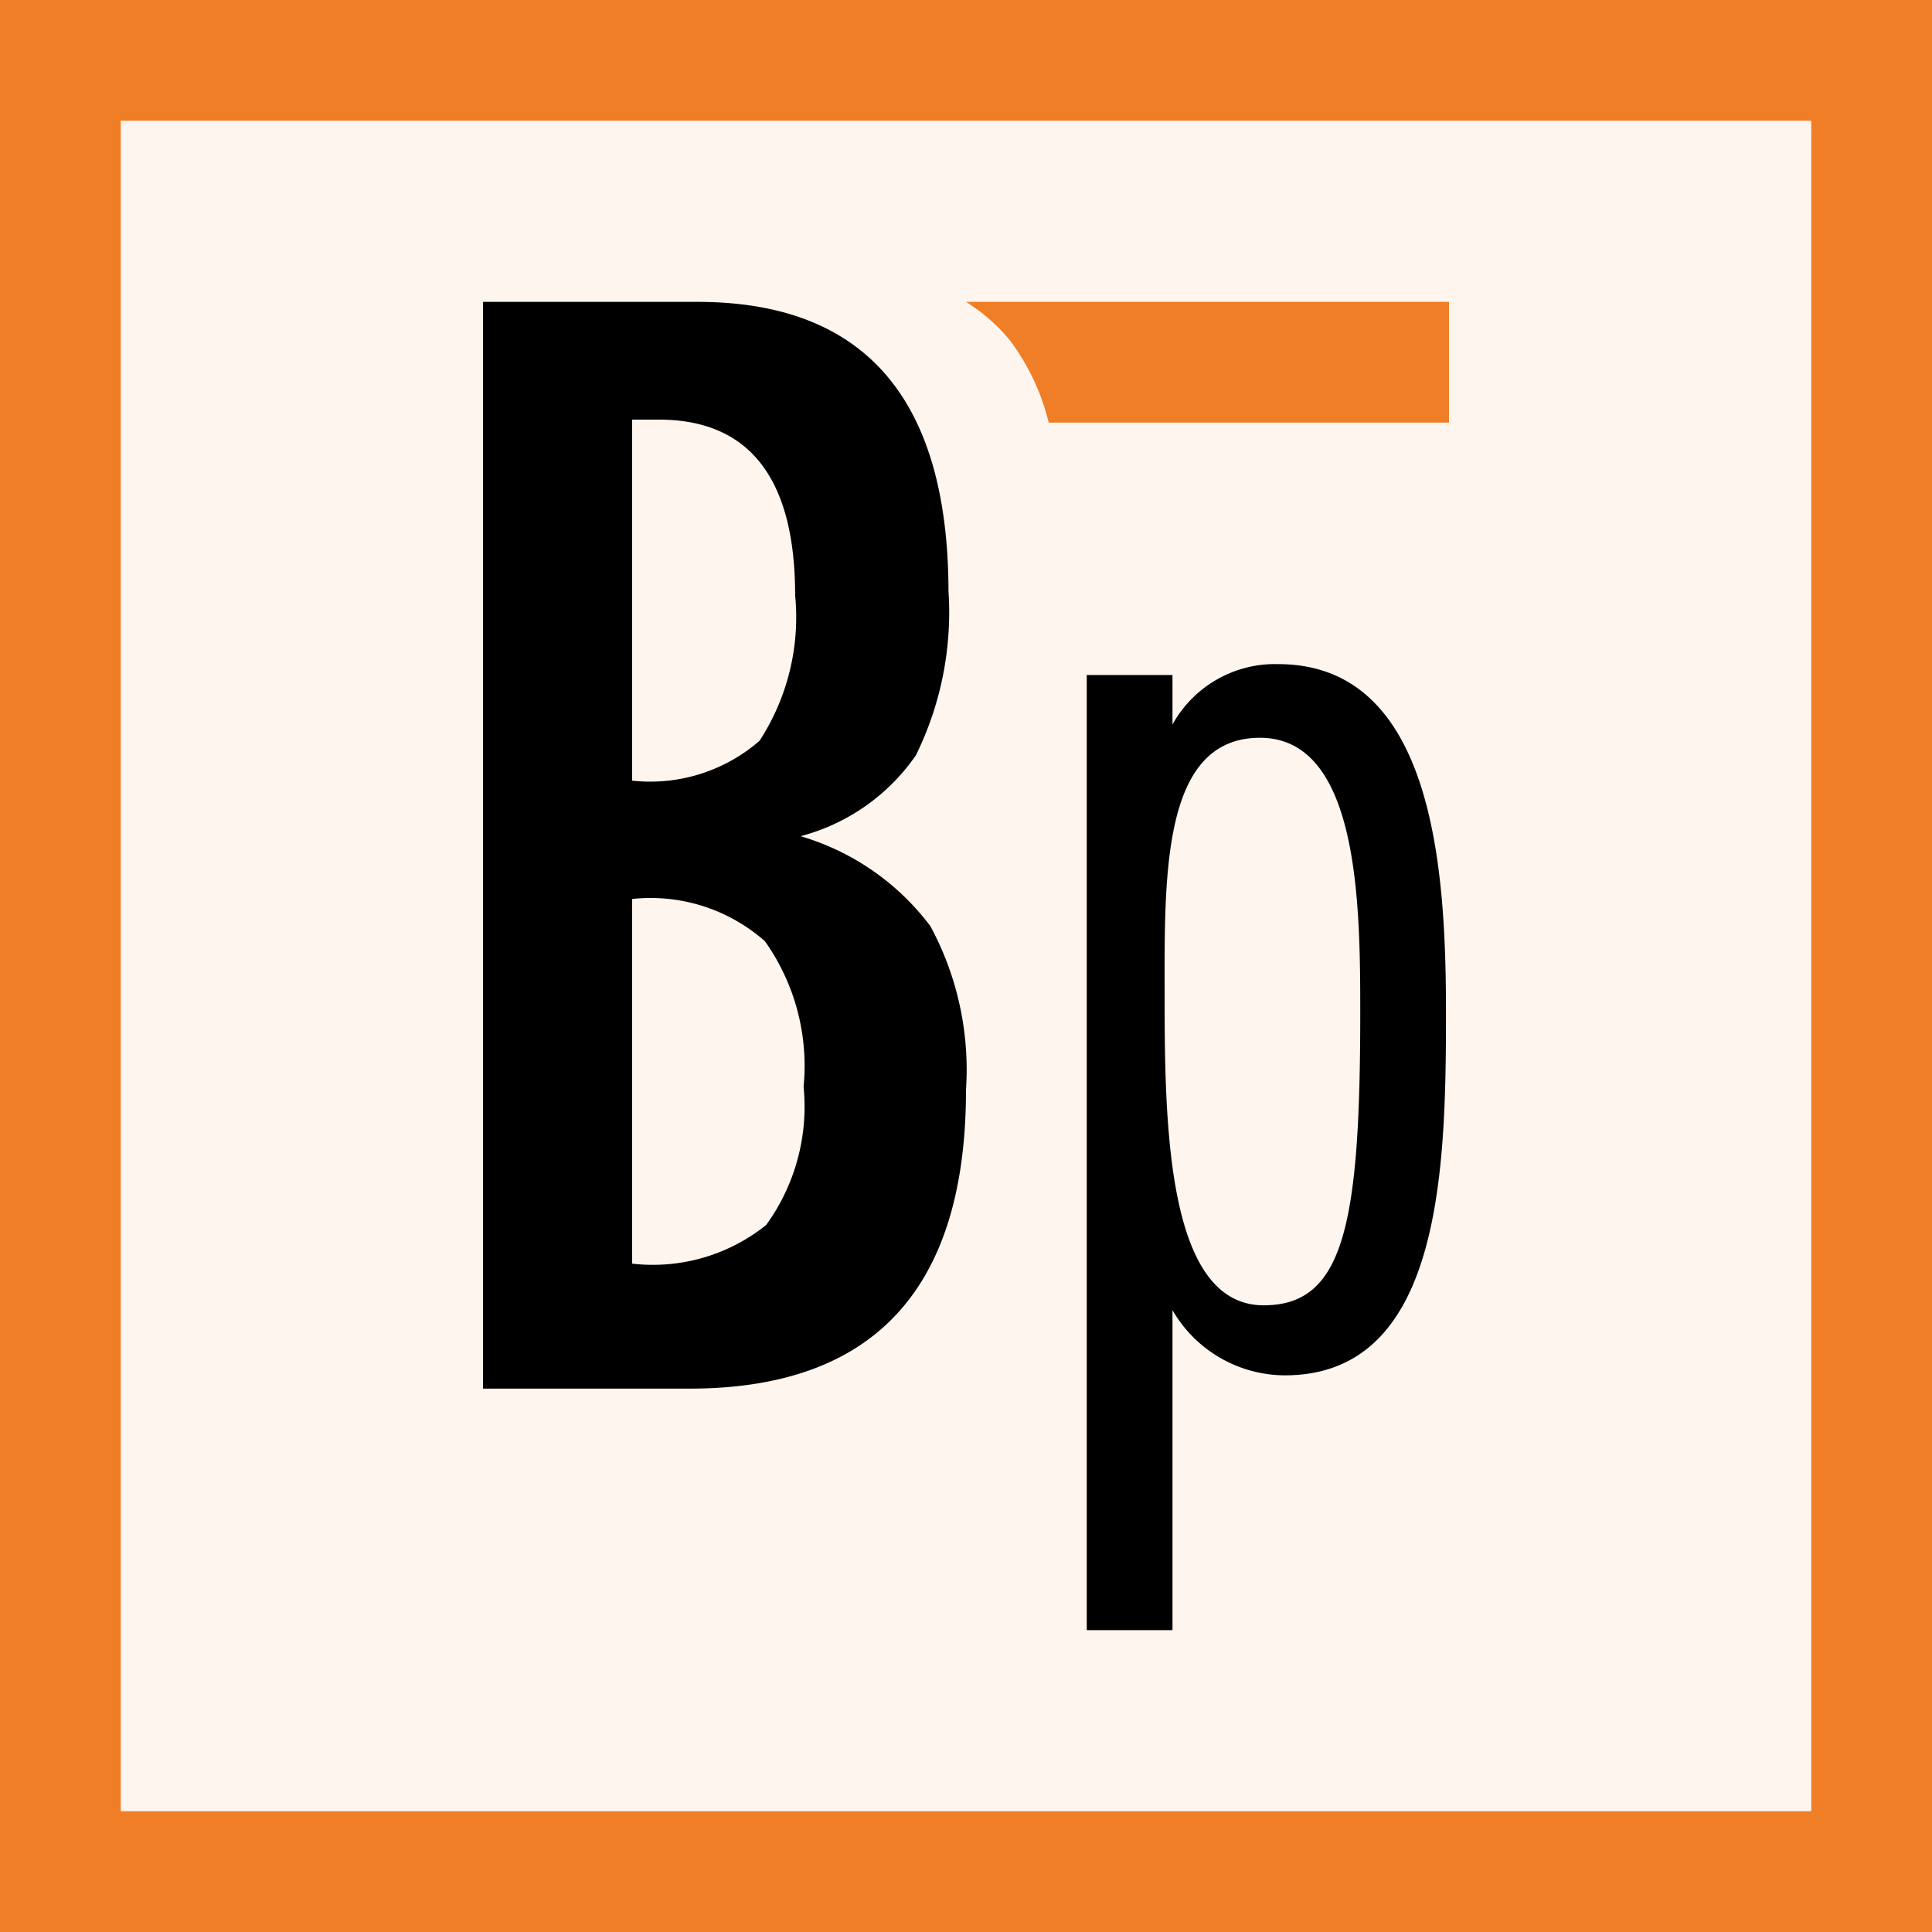
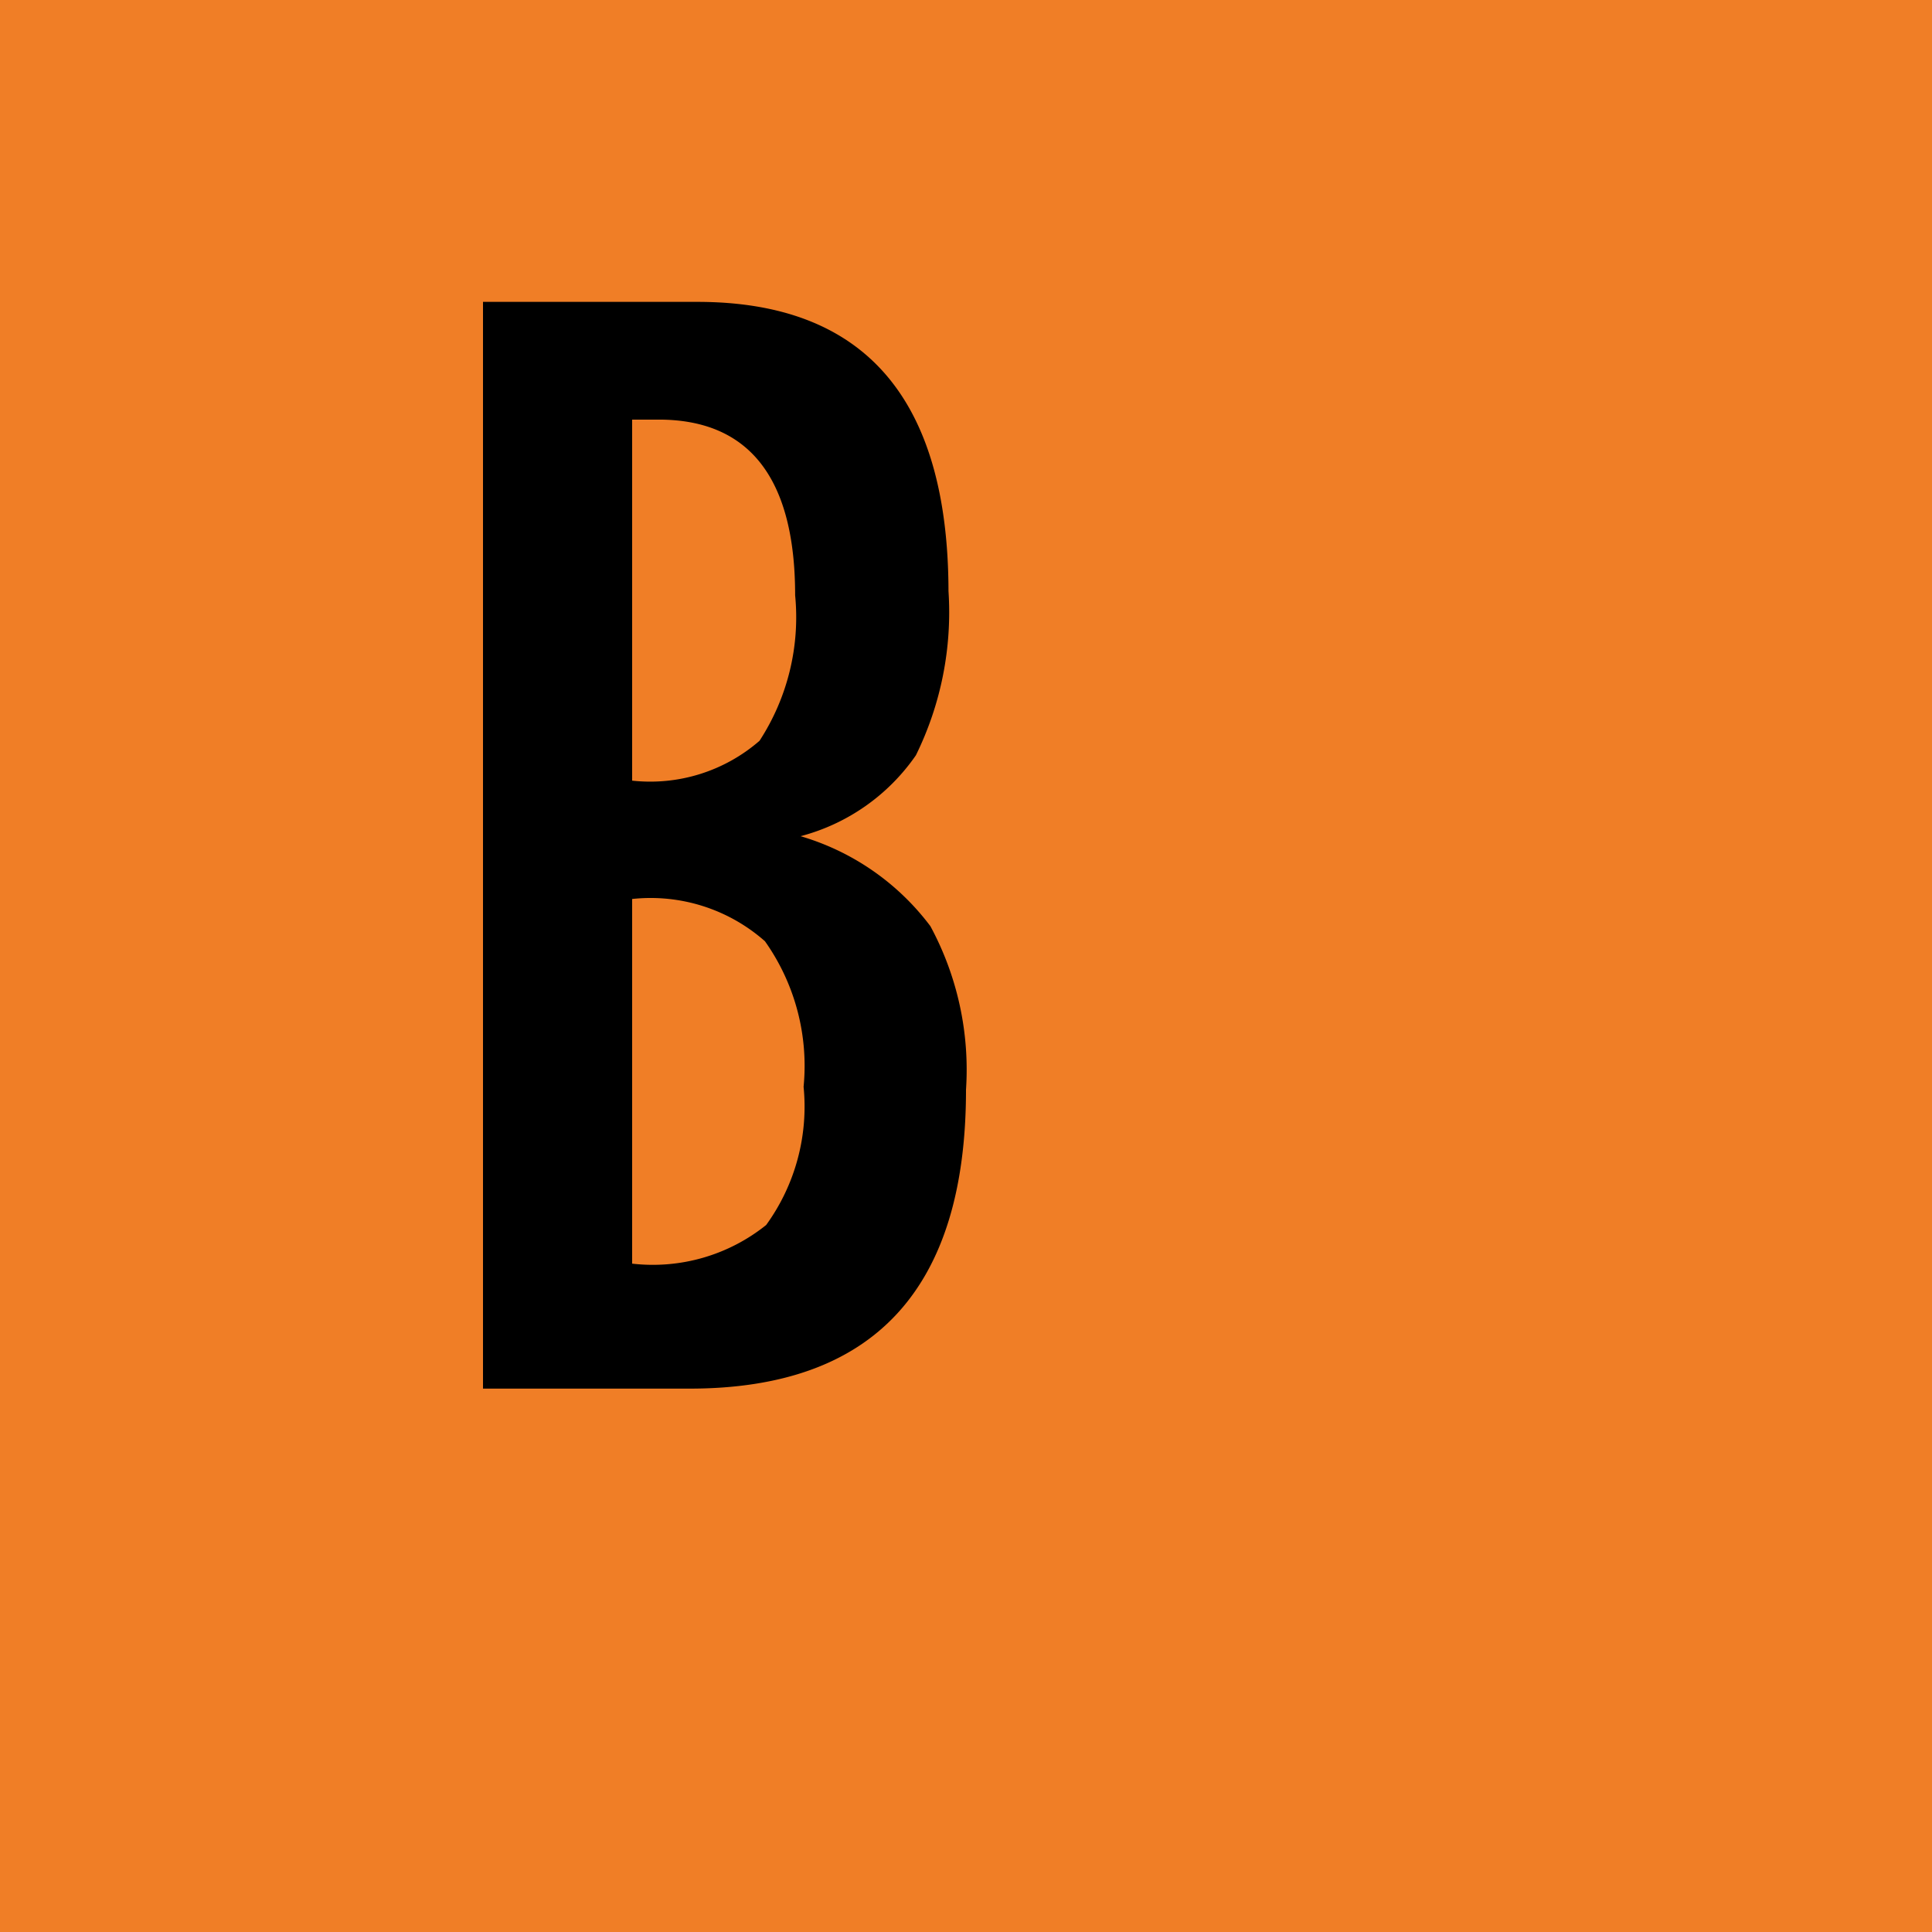
<svg xmlns="http://www.w3.org/2000/svg" id="Ebene_1" data-name="Ebene 1" viewBox="0 0 32 32">
  <defs>
    <style>.cls-1{fill:#f07e26;}.cls-2{fill:#fef5ee;}</style>
  </defs>
  <rect class="cls-1" width="32" height="32" />
-   <rect class="cls-2" x="2" y="2" width="28" height="28" />
  <path d="M8,5h3.55q4.15,0,4.16,4.79a5.36,5.36,0,0,1-.54,2.72,3.36,3.36,0,0,1-1.91,1.34,4.15,4.15,0,0,1,2.15,1.49A5,5,0,0,1,16,18.05Q16,23,11.42,23H8Zm2.47,7.93a2.76,2.76,0,0,0,2.11-.66,3.75,3.75,0,0,0,.59-2.41c0-1.94-.76-2.91-2.26-2.91h-.44Zm0,8a3,3,0,0,0,2.22-.64A3.34,3.34,0,0,0,13.31,18a3.57,3.57,0,0,0-.64-2.41,2.86,2.86,0,0,0-2.2-.7Z" />
-   <path d="M19.42,12h0a1.94,1.94,0,0,1,1.75-1c2.6,0,2.78,3.46,2.78,5.78,0,2.59-.07,6-2.67,6a2.16,2.16,0,0,1-1.86-1.08h0V27H18V11.18h1.42Zm3.11,4.82c0-1.76,0-4.6-1.66-4.6s-1.58,2.37-1.58,4.4c0,2.21.09,5,1.64,5C22.25,21.62,22.53,20.31,22.53,16.78Z" />
  <path class="cls-1" d="M24,7H17.37a3.77,3.77,0,0,0-.64-1.36A3,3,0,0,0,16,5h8Z" />
</svg>